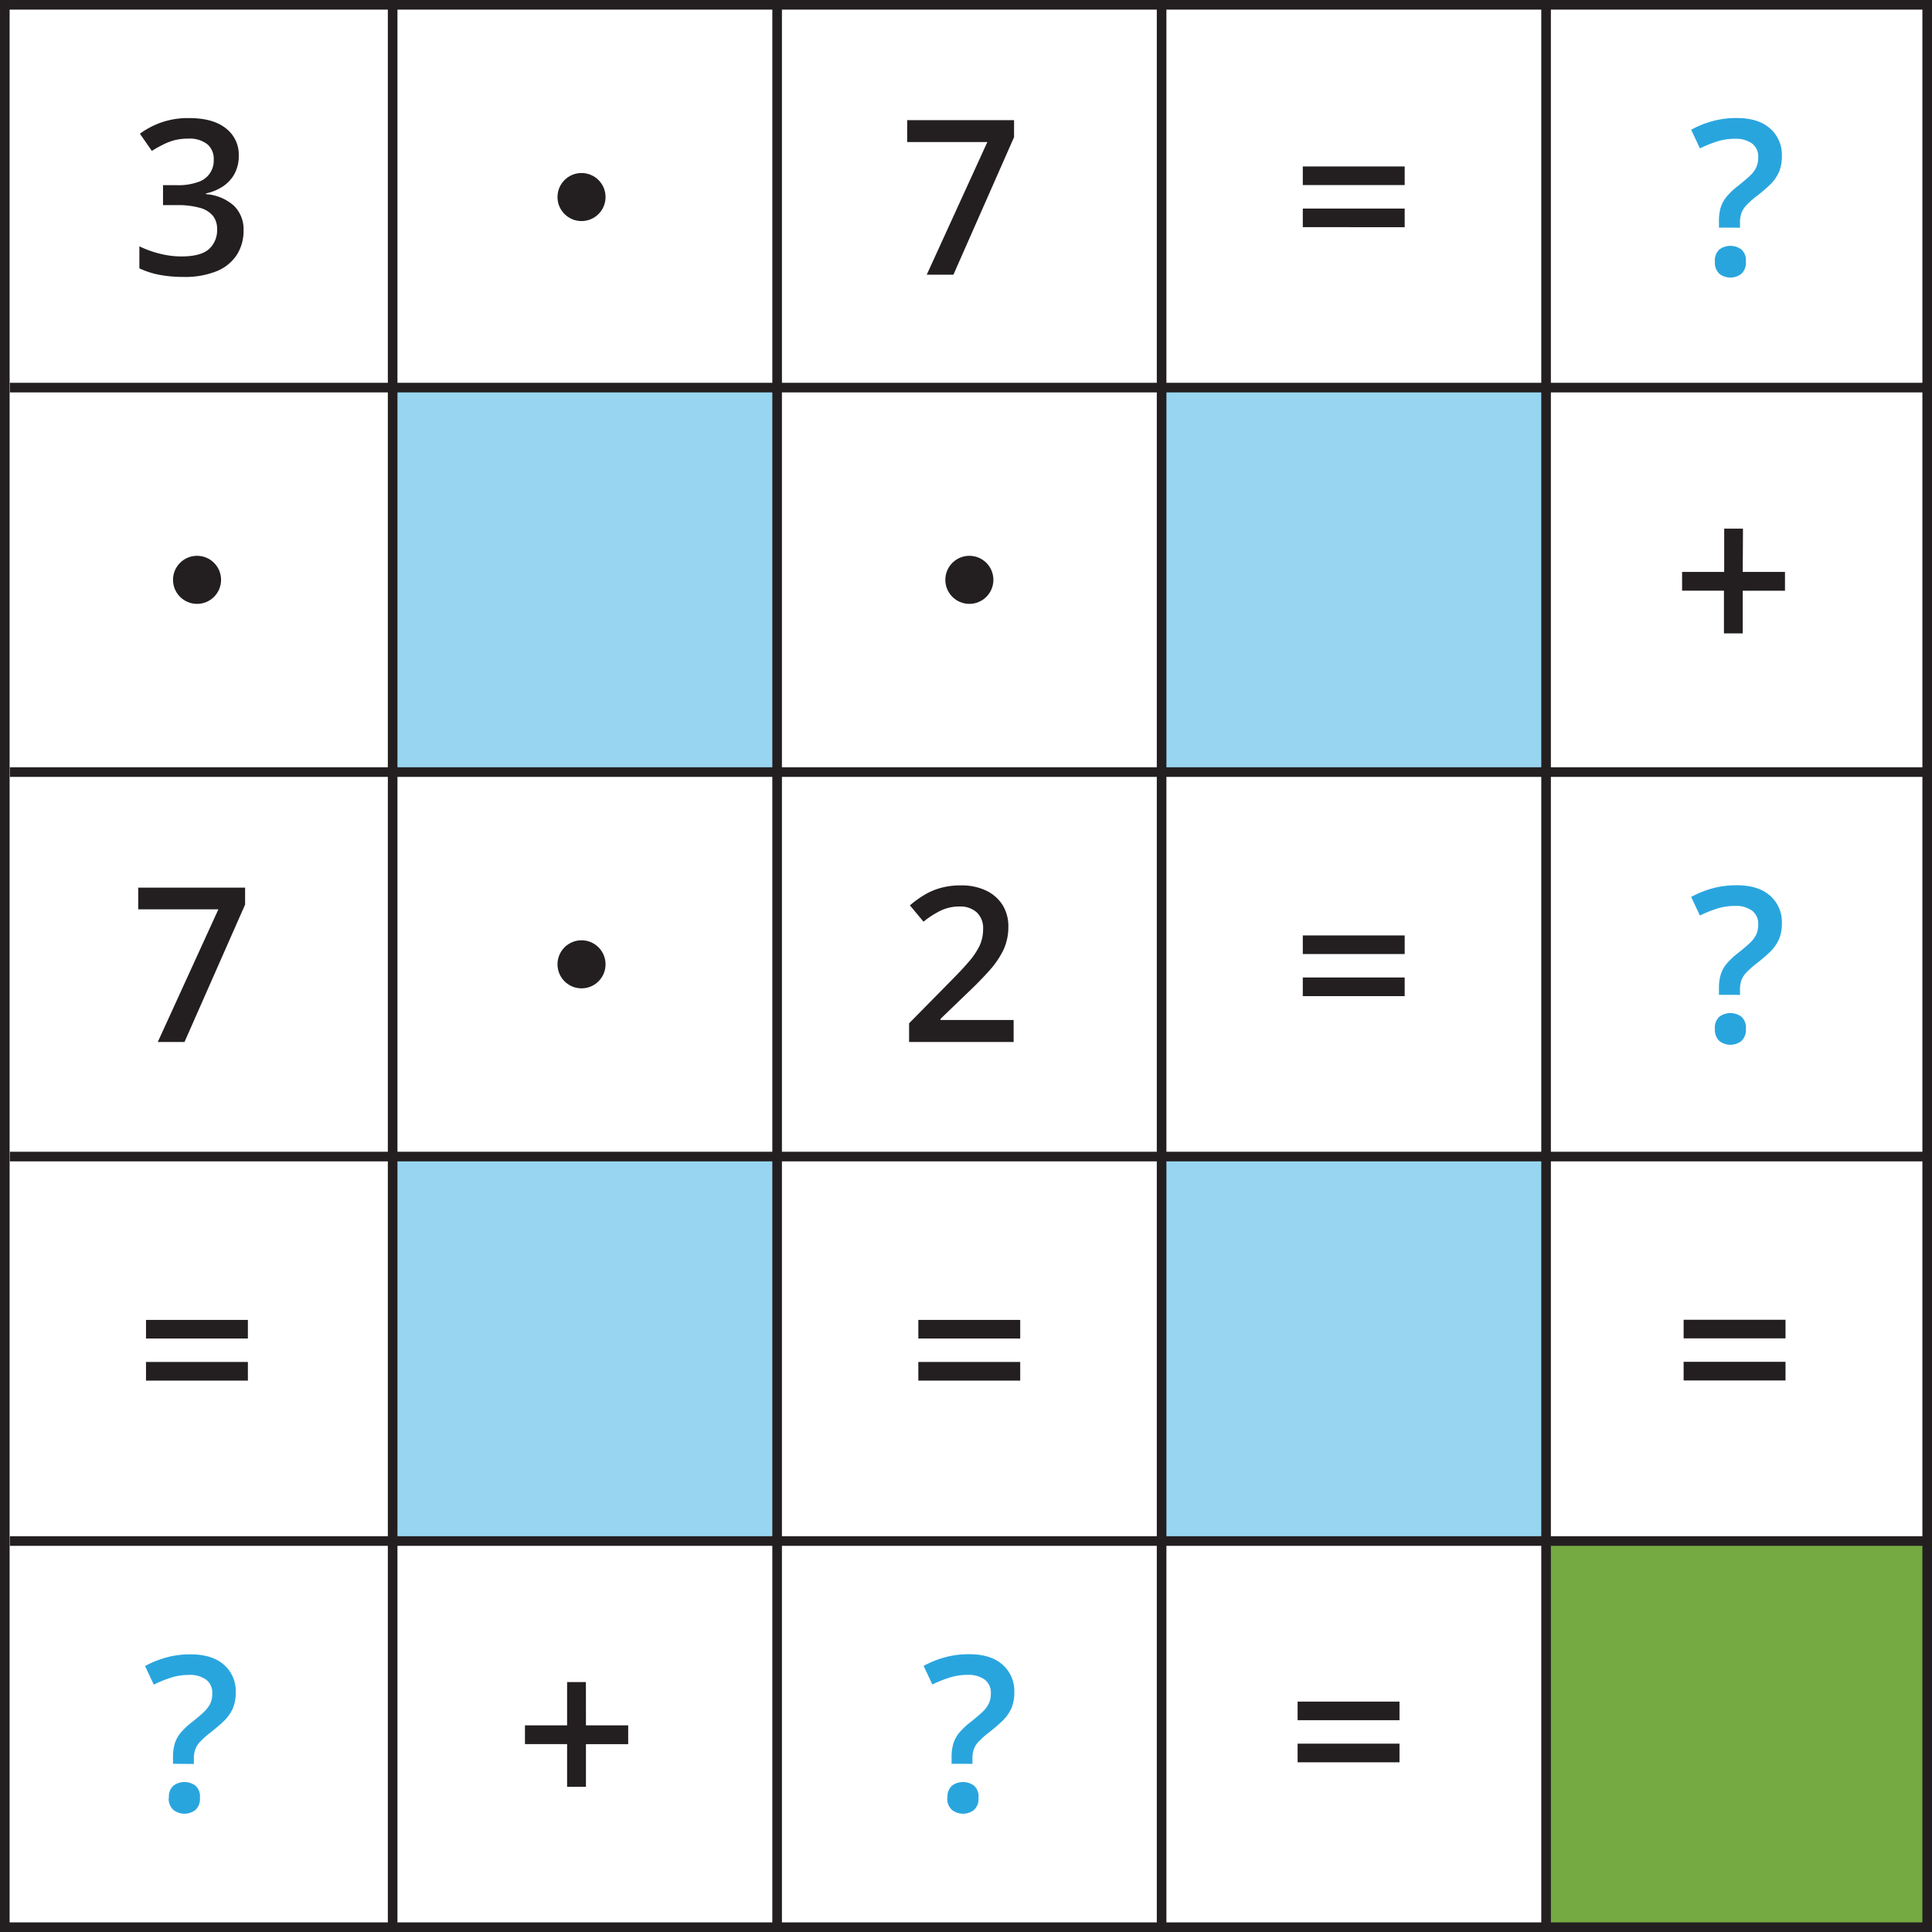
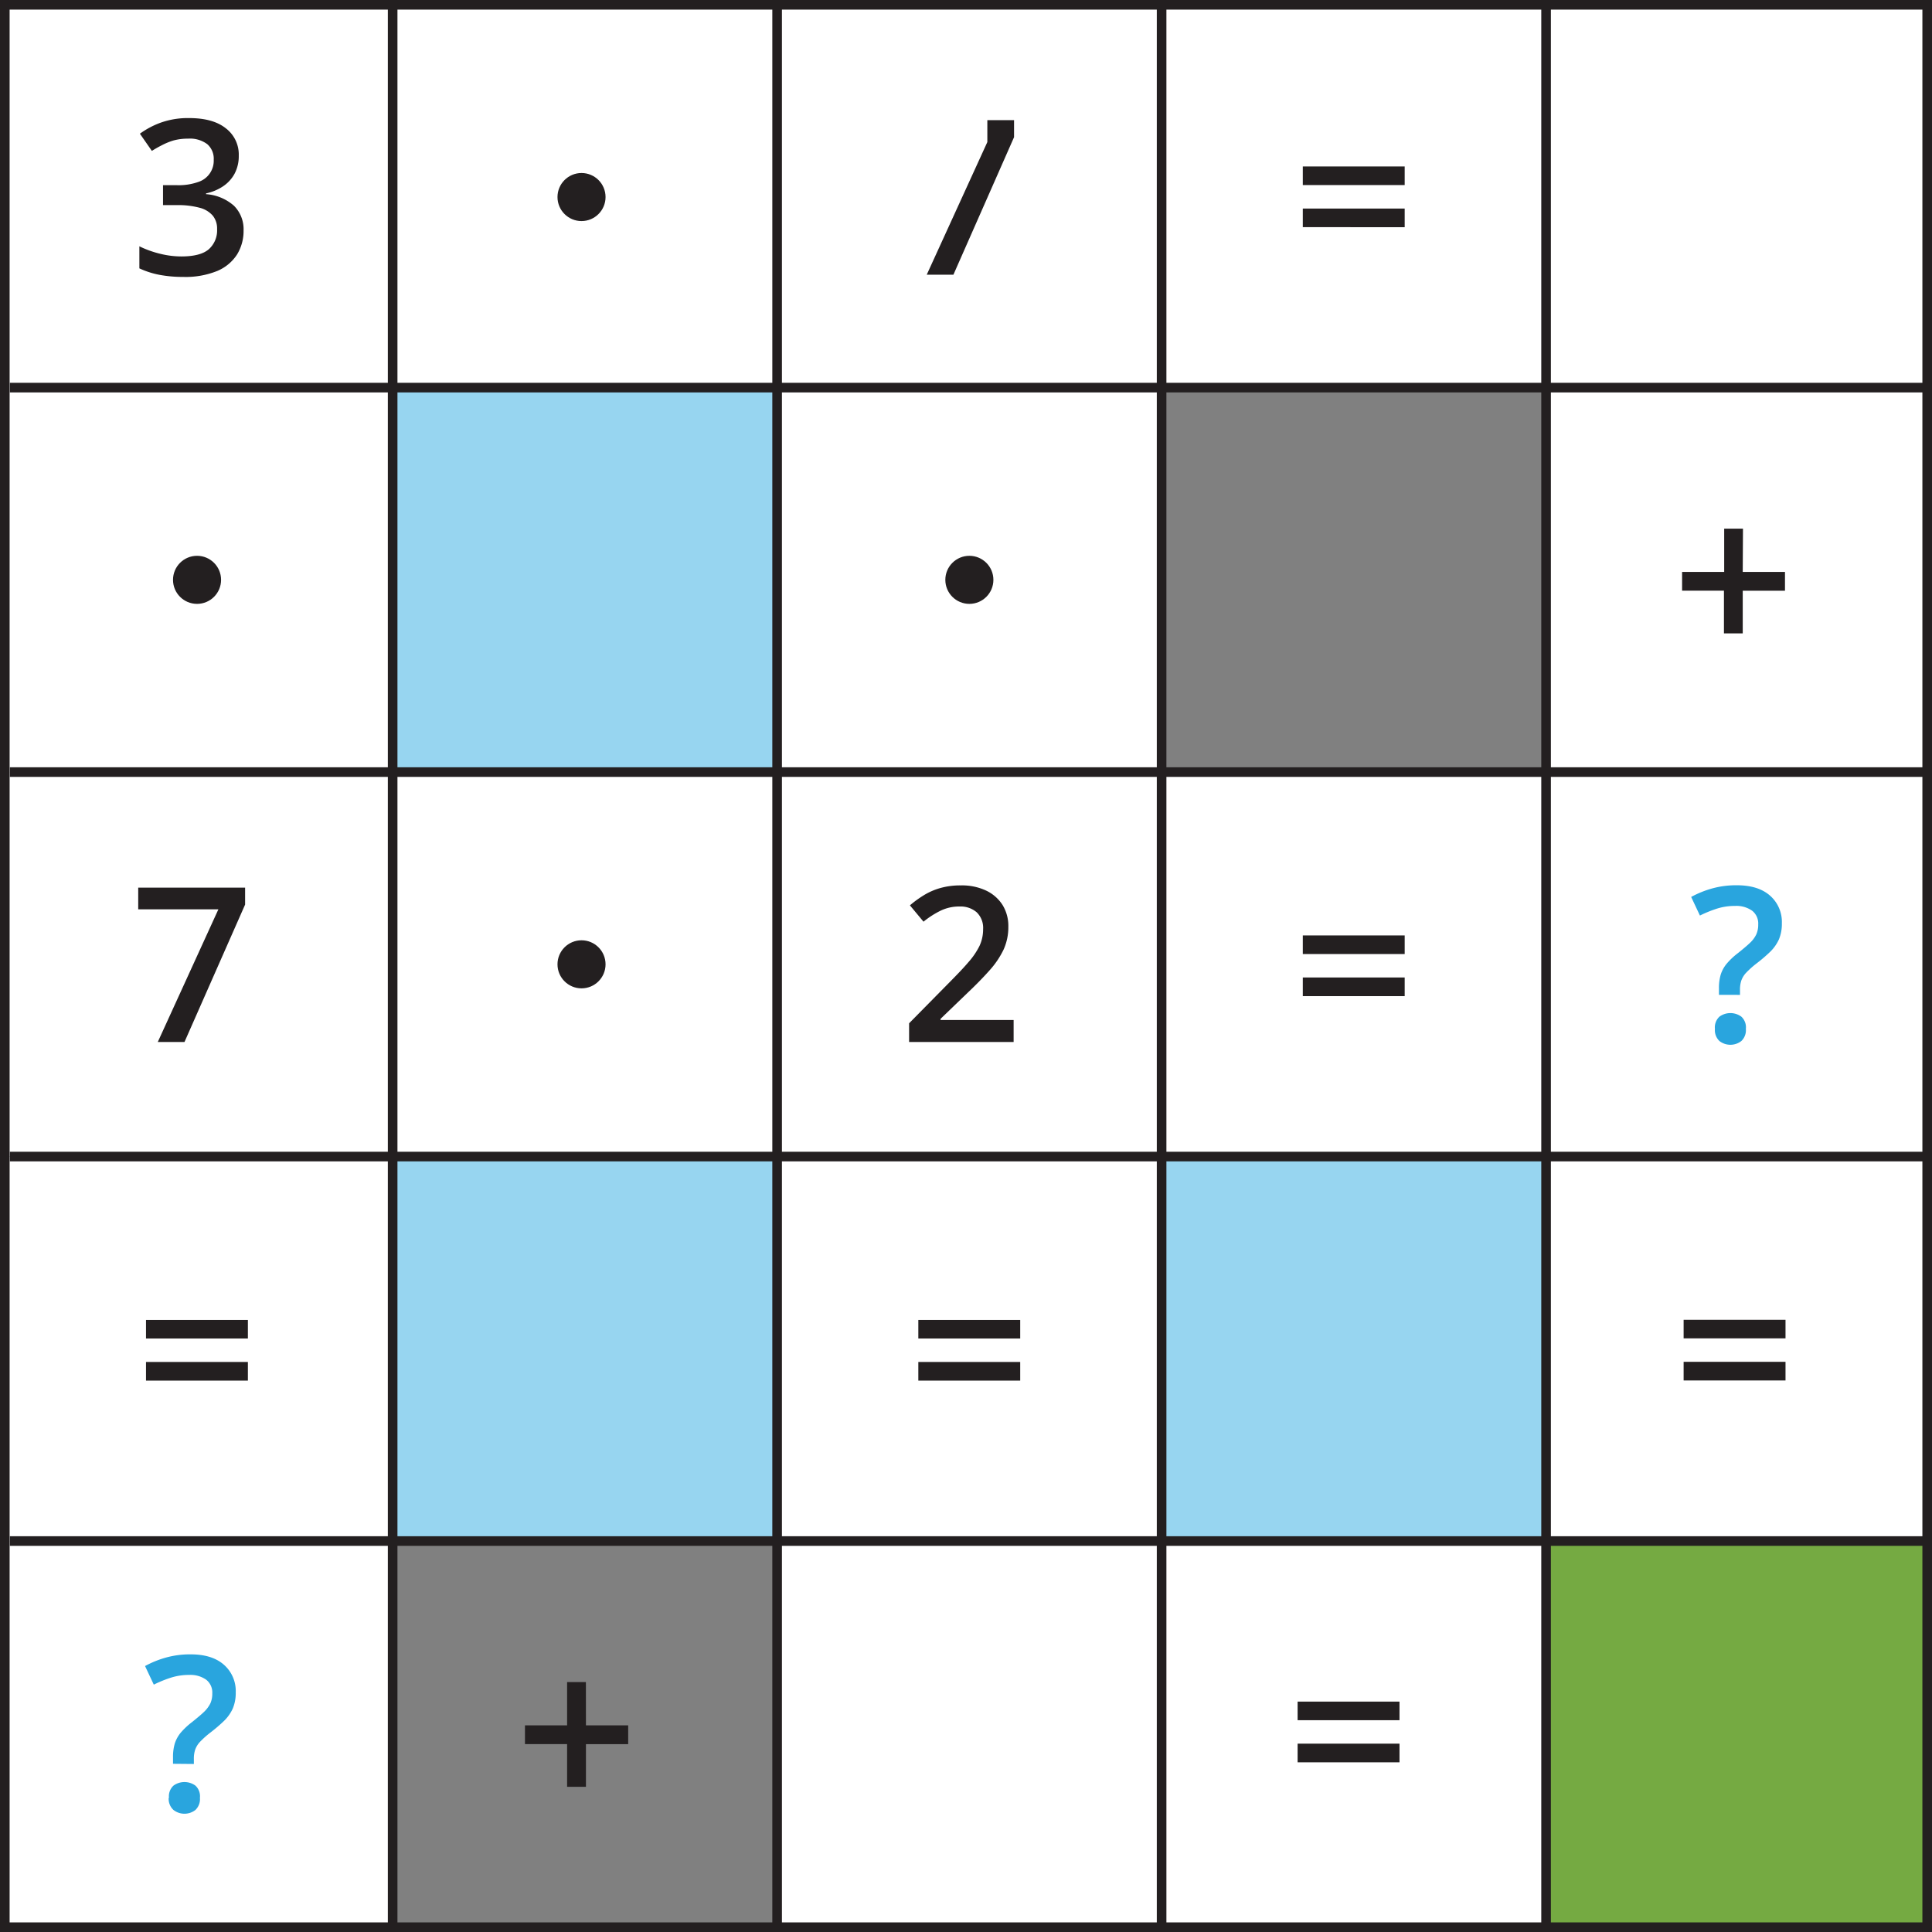
<svg xmlns="http://www.w3.org/2000/svg" viewBox="0 0 402 402">
  <rect x="0" y="0" width="402" height="402" fill="#808080" stroke="none" />
  <defs>
    <style>.cls-1{fill:#75aa42;}.cls-2{fill:#fff;}.cls-3{fill:#231f20;}.cls-4{fill:#29a5de;}.cls-5{fill:#97d5f0;}.cls-6{fill:none;stroke:#231f20;stroke-miterlimit:10;stroke-width:2px;}</style>
  </defs>
  <title>6.att.Asset 1</title>
  <g id="Layer_2" data-name="Layer 2">
    <g id="Layer_1-2" data-name="Layer 1">
      <rect class="cls-1" x="321.7" y="320.65" width="80" height="80" />
      <rect class="cls-2" x="1" y="1" width="80" height="80" />
      <path class="cls-3" d="M49.68,32.38a7.76,7.76,0,0,1-.88,3.78,7.39,7.39,0,0,1-2.41,2.62,10,10,0,0,1-3.52,1.46v.16a9.78,9.78,0,0,1,5.81,2.41,6.88,6.88,0,0,1,2,5.12,9.37,9.37,0,0,1-1.34,5,9.08,9.08,0,0,1-4.11,3.44,17.53,17.53,0,0,1-7.12,1.25,26.26,26.26,0,0,1-4.85-.42A17.78,17.78,0,0,1,29,55.84V51.25a21.1,21.1,0,0,0,4.35,1.56,18.44,18.44,0,0,0,4.38.55q4,0,5.73-1.51a5.25,5.25,0,0,0,1.71-4.16,4.26,4.26,0,0,0-.89-2.81,5.33,5.33,0,0,0-2.74-1.65,17.13,17.13,0,0,0-4.78-.55H33.92V38.53h2.86a12.2,12.2,0,0,0,4.48-.67,4.64,4.64,0,0,0,3.21-4.63A4,4,0,0,0,43.13,30a6,6,0,0,0-4-1.15,11.25,11.25,0,0,0-3,.37,13.22,13.22,0,0,0-2.45,1A22.6,22.6,0,0,0,31.6,31.4l-2.49-3.58a17.53,17.53,0,0,1,4.36-2.31,16.81,16.81,0,0,1,5.88-.94c3.3,0,5.84.7,7.63,2.12A6.85,6.85,0,0,1,49.68,32.38Z" />
      <rect class="cls-2" x="81" y="1" width="80" height="80" />
      <rect class="cls-2" x="161" y="1" width="80" height="80" />
-       <path class="cls-3" d="M192.83,57.16l12.61-27.6H188.76V25H211v3.54L198.38,57.16Z" />
+       <path class="cls-3" d="M192.83,57.16l12.61-27.6V25H211v3.54L198.38,57.16Z" />
      <rect class="cls-2" x="241.7" y="1" width="80" height="80" />
      <rect class="cls-2" x="321.7" y="1" width="80" height="80" />
-       <path class="cls-4" d="M357.67,47.36V46a9.72,9.72,0,0,1,.37-2.84,6.82,6.82,0,0,1,1.25-2.27,14.77,14.77,0,0,1,2.38-2.23c1-.81,1.84-1.5,2.45-2.09a5.74,5.74,0,0,0,1.32-1.77,4.9,4.9,0,0,0,.4-2.07,3.38,3.38,0,0,0-1.26-2.85,5.68,5.68,0,0,0-3.55-1,12.24,12.24,0,0,0-3.8.57,26.21,26.21,0,0,0-3.52,1.43L351.89,27a20,20,0,0,1,4.34-1.77,18.68,18.68,0,0,1,5.15-.67q4.49,0,6.93,2.17a7.27,7.27,0,0,1,2.45,5.74,8.33,8.33,0,0,1-.61,3.35,8.55,8.55,0,0,1-1.81,2.57,30.87,30.87,0,0,1-2.89,2.47,19.05,19.05,0,0,0-2.12,1.9,4.68,4.68,0,0,0-1,1.62,5.9,5.9,0,0,0-.28,2v1Zm-.84,7.08a3.06,3.06,0,0,1,.94-2.54,3.87,3.87,0,0,1,4.56,0,3,3,0,0,1,.94,2.54,3.13,3.13,0,0,1-.94,2.54,3.75,3.75,0,0,1-4.56,0,3.17,3.17,0,0,1-.94-2.54Z" />
      <rect class="cls-2" x="1" y="80.65" width="80" height="80" />
      <rect class="cls-5" x="81" y="80.65" width="80" height="80" />
      <rect class="cls-2" x="161" y="80.65" width="80" height="80" />
-       <rect class="cls-5" x="241.7" y="80.65" width="80" height="80" />
      <rect class="cls-2" x="321.7" y="80.65" width="80" height="80" />
      <path class="cls-3" d="M362.62,119h8.79v3.91h-8.79v8.88h-3.91V122.9H350V119h8.76v-9h3.91Z" />
      <rect class="cls-2" x="1" y="160.65" width="80" height="80" />
      <path class="cls-3" d="M32.83,216.81l12.61-27.6H28.76v-4.52H51v3.53L38.39,216.81Z" />
      <rect class="cls-2" x="81" y="160.65" width="80" height="80" />
      <rect class="cls-2" x="161" y="160.65" width="80" height="80" />
      <path class="cls-3" d="M210.91,216.81H189.16v-3.89l8.32-8.44c1.62-1.64,2.94-3,4-4.25a15.43,15.43,0,0,0,2.32-3.39,8.14,8.14,0,0,0,.76-3.5,4.5,4.5,0,0,0-1.34-3.52,5.13,5.13,0,0,0-3.54-1.2,8.87,8.87,0,0,0-3.86.82,18.21,18.21,0,0,0-3.66,2.34l-2.83-3.4a22.62,22.62,0,0,1,2.87-2.09,13.66,13.66,0,0,1,3.41-1.5,15.28,15.28,0,0,1,4.31-.56,11.81,11.81,0,0,1,5.27,1.08,8.21,8.21,0,0,1,3.42,3,8.32,8.32,0,0,1,1.2,4.51,11.28,11.28,0,0,1-1,4.79,18.28,18.28,0,0,1-2.95,4.34q-1.91,2.15-4.55,4.65L195.7,212v.24h15.21Z" />
      <rect class="cls-2" x="241.7" y="160.65" width="80" height="80" />
      <path class="cls-3" d="M271.08,198.51v-3.87h21.2v3.87Zm0,8.76v-3.88h21.2v3.88Z" />
      <rect class="cls-2" x="161.7" y="240.65" width="80" height="80" />
      <path class="cls-3" d="M191.08,278.51v-3.87h21.2v3.87Zm0,8.76v-3.88h21.2v3.88Z" />
      <rect class="cls-2" x="1" y="240.65" width="80" height="80" />
      <path class="cls-3" d="M30.38,278.51v-3.87h21.2v3.87Zm0,8.76v-3.88h21.2v3.88Z" />
      <path class="cls-3" d="M271.08,38.51V34.64h21.2v3.87Zm0,8.76V43.39h21.2v3.88Z" />
      <rect class="cls-2" x="321.7" y="160.65" width="80" height="80" />
      <path class="cls-4" d="M357.67,207v-1.38a9.72,9.72,0,0,1,.37-2.84,6.82,6.82,0,0,1,1.25-2.27,14.77,14.77,0,0,1,2.38-2.23c1-.81,1.84-1.5,2.45-2.09a5.9,5.9,0,0,0,1.32-1.77,4.9,4.9,0,0,0,.4-2.07,3.38,3.38,0,0,0-1.26-2.85,5.68,5.68,0,0,0-3.55-1,12.24,12.24,0,0,0-3.8.57,26.21,26.21,0,0,0-3.52,1.43l-1.82-3.87a20.68,20.68,0,0,1,4.34-1.76,18.68,18.68,0,0,1,5.15-.67q4.49,0,6.93,2.17a7.27,7.27,0,0,1,2.45,5.74,8.33,8.33,0,0,1-.61,3.35,8.55,8.55,0,0,1-1.81,2.57,32.45,32.45,0,0,1-2.89,2.47,19.05,19.05,0,0,0-2.12,1.9,4.64,4.64,0,0,0-1,1.61,5.9,5.9,0,0,0-.28,2v1Zm-.84,7.08a3.05,3.05,0,0,1,.94-2.54,3.87,3.87,0,0,1,4.56,0,3,3,0,0,1,.94,2.54,3.11,3.11,0,0,1-.94,2.53,3.72,3.72,0,0,1-4.56,0,3.13,3.13,0,0,1-.94-2.52Z" />
      <rect class="cls-5" x="81" y="240.65" width="80" height="80" />
      <rect class="cls-5" x="241.7" y="240.65" width="80" height="80" />
      <rect class="cls-2" x="321.7" y="240.65" width="80" height="80" />
      <rect class="cls-2" x="1" y="320.65" width="80" height="80" />
      <path class="cls-4" d="M36,367v-1.38a9.72,9.72,0,0,1,.37-2.84,6.82,6.82,0,0,1,1.25-2.27A15.17,15.17,0,0,1,40,358.29c1-.81,1.84-1.5,2.45-2.09a6.35,6.35,0,0,0,1.32-1.77,4.9,4.9,0,0,0,.4-2.07,3.38,3.38,0,0,0-1.26-2.85,5.68,5.68,0,0,0-3.55-1,12.24,12.24,0,0,0-3.8.57A25.54,25.54,0,0,0,32,350.53l-1.82-3.87a20.68,20.68,0,0,1,4.34-1.76,18.68,18.68,0,0,1,5.15-.67q4.48,0,6.93,2.17a7.27,7.27,0,0,1,2.45,5.74,8.33,8.33,0,0,1-.61,3.35,8.55,8.55,0,0,1-1.81,2.57,33.93,33.93,0,0,1-2.89,2.47,19.05,19.05,0,0,0-2.12,1.9,4.64,4.64,0,0,0-1,1.61,5.9,5.9,0,0,0-.28,2v1Zm-.84,7.08a3,3,0,0,1,.94-2.54,3.87,3.87,0,0,1,4.56,0,3,3,0,0,1,.94,2.54,3.11,3.11,0,0,1-.94,2.53,3.72,3.72,0,0,1-4.56,0,3.11,3.11,0,0,1-1-2.52Z" />
-       <rect class="cls-2" x="81" y="320.65" width="80" height="80" />
      <path class="cls-3" d="M121.92,359h8.79v3.91h-8.79v8.88H118V362.9h-8.77V359H118v-9h3.91Z" />
      <rect class="cls-2" x="161" y="320.65" width="80" height="80" />
-       <path class="cls-4" d="M198,367v-1.38a9.72,9.72,0,0,1,.37-2.84,6.82,6.82,0,0,1,1.25-2.27,14.77,14.77,0,0,1,2.38-2.23c1-.81,1.84-1.5,2.45-2.09a6.35,6.35,0,0,0,1.32-1.77,4.9,4.9,0,0,0,.4-2.07,3.38,3.38,0,0,0-1.26-2.85,5.68,5.68,0,0,0-3.55-1,12.24,12.24,0,0,0-3.8.57A26.21,26.21,0,0,0,194,350.5l-1.82-3.87a20.68,20.68,0,0,1,4.34-1.76,18.68,18.68,0,0,1,5.15-.67q4.48,0,6.93,2.17a7.27,7.27,0,0,1,2.45,5.74,8.33,8.33,0,0,1-.61,3.35,8.55,8.55,0,0,1-1.81,2.57,33.93,33.93,0,0,1-2.89,2.47,19.05,19.05,0,0,0-2.12,1.9,4.36,4.36,0,0,0-1,1.61,5.9,5.9,0,0,0-.28,2v1Zm-.84,7.08a3,3,0,0,1,.94-2.54,3.87,3.87,0,0,1,4.56,0,3,3,0,0,1,.94,2.54,3.11,3.11,0,0,1-.94,2.53,3.72,3.72,0,0,1-4.56,0,3.11,3.11,0,0,1-1-2.52Z" />
      <rect class="cls-2" x="241.7" y="320.65" width="80" height="80" />
      <line class="cls-6" x1="401.35" y1="80.65" x2="2.05" y2="80.65" />
      <line class="cls-6" x1="401.35" y1="160.65" x2="2.05" y2="160.65" />
      <line class="cls-6" x1="401.35" y1="240.65" x2="2.05" y2="240.65" />
      <line class="cls-6" x1="401.35" y1="320.65" x2="2.05" y2="320.65" />
      <rect class="cls-6" x="1" y="1" width="400" height="400" />
      <line class="cls-6" x1="81.7" y1="1" x2="81.7" y2="400.3" />
      <line class="cls-6" x1="161.7" y1="1" x2="161.7" y2="400.3" />
      <line class="cls-6" x1="241.7" y1="1" x2="241.7" y2="400.3" />
      <line class="cls-6" x1="321.7" y1="1" x2="321.7" y2="400.3" />
      <circle class="cls-3" cx="121" cy="41" r="5" />
      <circle class="cls-3" cx="121" cy="200.65" r="5" />
      <circle class="cls-3" cx="201.7" cy="120.65" r="5" />
      <circle class="cls-3" cx="41" cy="120.65" r="5" />
      <path class="cls-3" d="M350.32,278.48v-3.87h21.2v3.87Zm0,8.76v-3.88h21.2v3.88Z" />
      <path class="cls-3" d="M270,357.93v-3.87h21.2v3.87Zm0,8.76v-3.88h21.2v3.88Z" />
    </g>
  </g>
</svg>